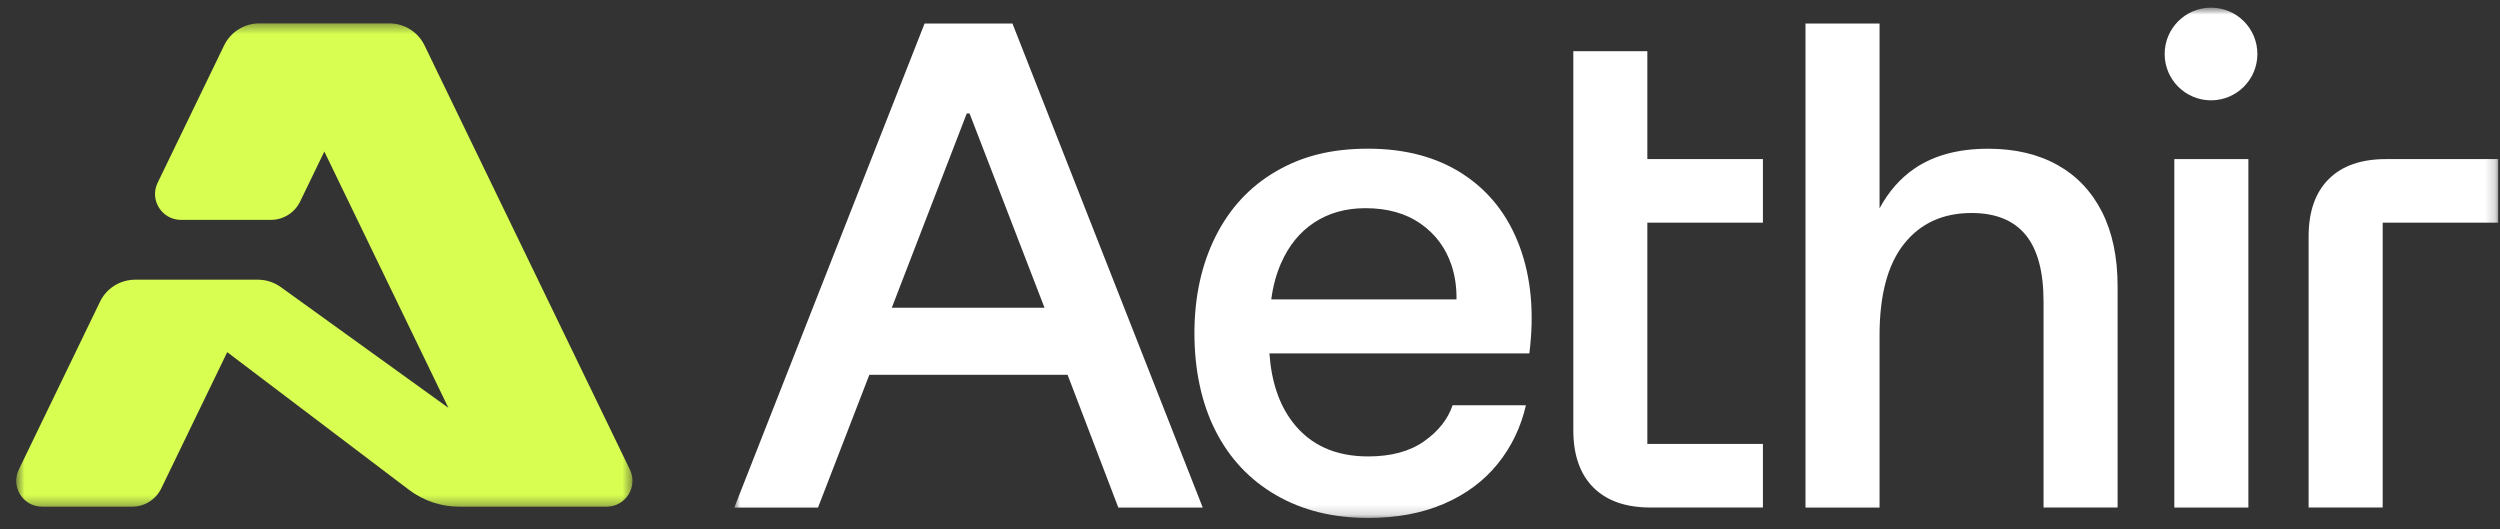
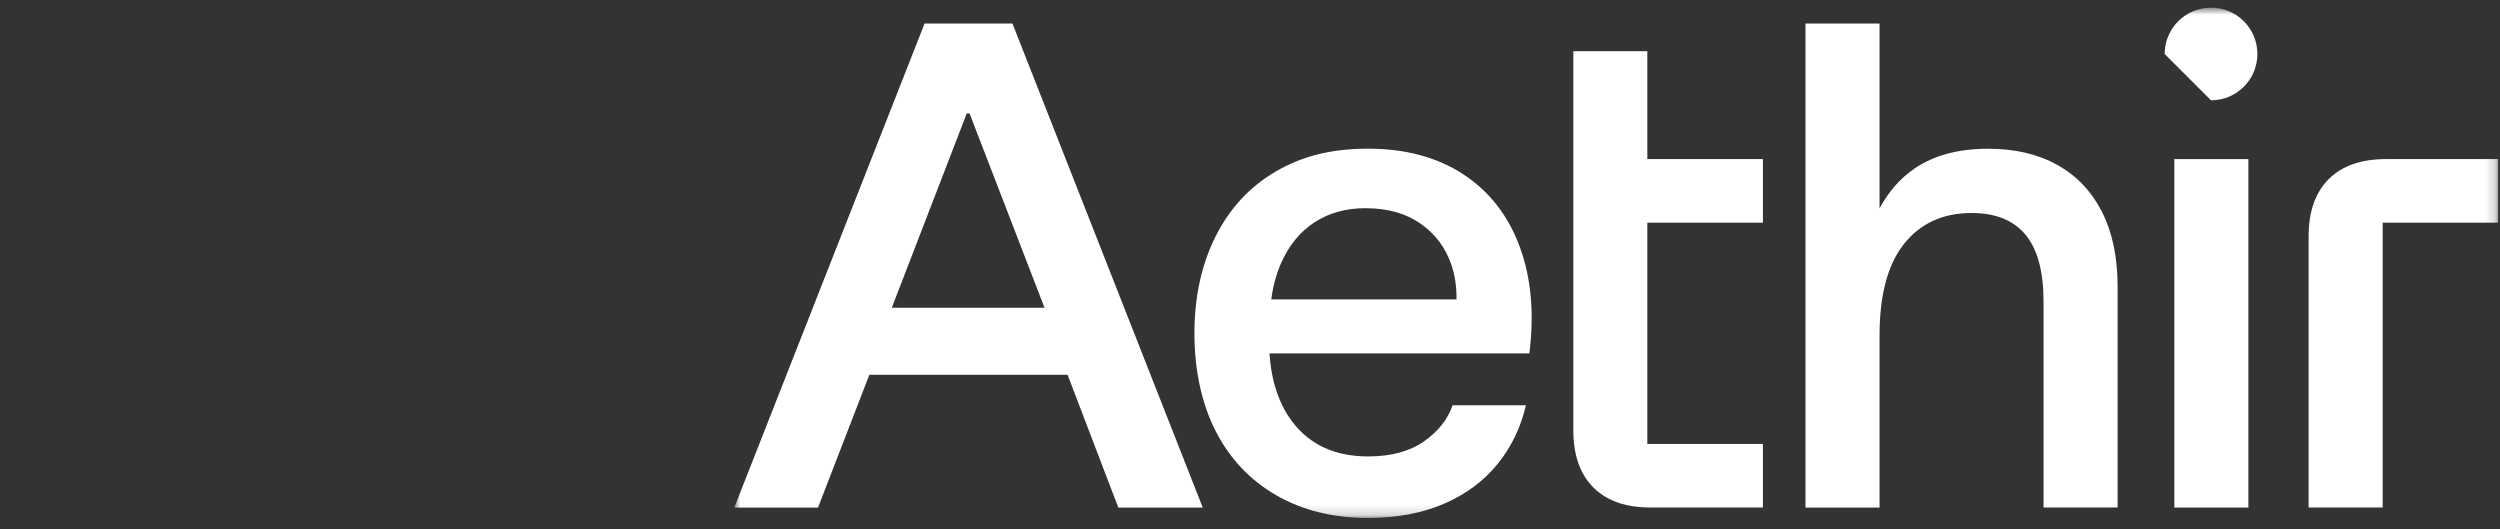
<svg xmlns="http://www.w3.org/2000/svg" width="255" height="54" viewBox="0 0 255 54" fill="none">
  <rect x="0" y="0" width="255" height="54" fill="#333333" stroke="none" />
  <g clip-path="url(#clip0_235_11229)">
    <mask id="mask0_235_11229" style="mask-type:luminance" maskUnits="userSpaceOnUse" x="74" y="0" width="181" height="53">
      <path d="M254.818 0.781H74.897V52.829H254.818V0.781Z" fill="white" />
    </mask>
    <g mask="url(#mask0_235_11229)">
-       <path d="M225.525 10.233C228.137 10.233 230.254 8.117 230.254 5.507C230.254 2.897 228.137 0.781 225.525 0.781C222.913 0.781 220.795 2.897 220.795 5.507C220.795 8.117 222.913 10.233 225.525 10.233Z" fill="white" />
+       <path d="M225.525 10.233C228.137 10.233 230.254 8.117 230.254 5.507C230.254 2.897 228.137 0.781 225.525 0.781C222.913 0.781 220.795 2.897 220.795 5.507Z" fill="white" />
      <path d="M94.306 2.402L74.897 51.774H83.436L88.672 38.232H108.895L114.07 51.774H122.681L103.271 2.402H94.306ZM98.612 11.572H98.895L106.541 31.39H90.962L98.609 11.572H98.612Z" fill="white" />
      <path d="M149.256 17.777C146.597 16.039 143.363 15.166 139.549 15.166C135.735 15.166 132.783 15.944 130.125 17.494C127.467 19.045 125.42 21.256 123.985 24.124C122.55 26.992 121.832 30.284 121.832 34C121.832 37.715 122.55 41.124 123.985 43.946C125.42 46.768 127.477 48.955 130.16 50.505C132.843 52.056 135.972 52.833 139.549 52.833C142.465 52.833 145.042 52.349 147.276 51.388C149.51 50.424 151.334 49.075 152.748 47.333C154.158 45.596 155.123 43.596 155.643 41.339H148.16C147.69 42.749 146.725 43.974 145.265 45.005C143.805 46.041 141.899 46.556 139.549 46.556C136.208 46.556 133.642 45.394 131.854 43.066C130.471 41.269 129.683 38.927 129.482 36.048H155.993C156.509 31.958 156.181 28.324 155.007 25.152C153.83 21.976 151.914 19.522 149.256 17.78V17.777ZM130.655 26.875C131.454 25.042 132.596 23.644 134.077 22.68C135.558 21.715 137.29 21.235 139.266 21.235C141.525 21.235 143.405 21.764 144.911 22.821C146.417 23.88 147.464 25.289 148.054 27.052C148.414 28.133 148.581 29.295 148.563 30.542H129.669C129.842 29.207 130.171 27.985 130.655 26.875Z" fill="white" />
      <path d="M209.855 16.827C207.879 15.722 205.525 15.171 202.796 15.171C199.735 15.171 197.221 15.852 195.242 17.216C193.803 18.208 192.63 19.558 191.714 21.249V2.402H184.16V51.774H191.714V34.212C191.714 30.076 192.549 26.961 194.22 24.866C195.889 22.775 198.183 21.726 201.103 21.726C203.549 21.726 205.383 22.468 206.607 23.948C207.83 25.428 208.441 27.699 208.441 30.755V51.77H215.995V29.2C215.995 26.237 215.465 23.711 214.408 21.62C213.347 19.529 211.831 17.93 209.855 16.824V16.827Z" fill="white" />
      <path d="M229.335 16.227H221.781V51.774H229.335V16.227Z" fill="white" />
      <path d="M243.383 16.227C240.841 16.227 238.89 16.909 237.525 18.272C236.161 19.635 235.479 21.585 235.479 24.125V51.77H243.033V22.715H254.821V16.227H243.386H243.383Z" fill="white" />
      <path d="M168.033 5.224H160.479V43.872C160.479 46.412 161.161 48.361 162.525 49.725C163.889 51.088 165.841 51.77 168.382 51.77H179.818V45.282H168.029V22.711H179.818V16.223H168.029V5.224H168.033Z" fill="white" />
    </g>
    <mask id="mask1_235_11229" style="mask-type:luminance" maskUnits="userSpaceOnUse" x="1" y="2" width="64" height="50">
      <path d="M64.515 2.385H1.652V51.685H64.515V2.385Z" fill="white" />
    </mask>
    <g mask="url(#mask1_235_11229)">
-       <path d="M39.716 2.385H26.446C24.918 2.385 23.525 3.257 22.862 4.627L16.078 18.642C15.229 20.395 16.512 22.429 18.469 22.429H27.623C28.897 22.429 30.057 21.702 30.611 20.56L33.081 15.457L45.737 41.601L28.638 29.281C27.958 28.793 27.143 28.529 26.304 28.529H13.787C12.258 28.529 10.866 29.4 10.203 30.77L1.917 47.899C1.068 49.652 2.351 51.685 4.307 51.685H13.462C14.735 51.685 15.896 50.959 16.45 49.817L23.177 35.92L41.712 49.958C43.191 51.078 44.994 51.685 46.851 51.685H61.858C63.814 51.685 65.097 49.652 64.249 47.899L43.3 4.627C42.637 3.257 41.244 2.385 39.716 2.385Z" fill="#D7FE51" />
-     </g>
+       </g>
  </g>
  <defs>
    <clipPath id="clip0_235_11229">
      <rect width="254" height="53" fill="white" transform="translate(0.867 0.491)" />
    </clipPath>
  </defs>
</svg>